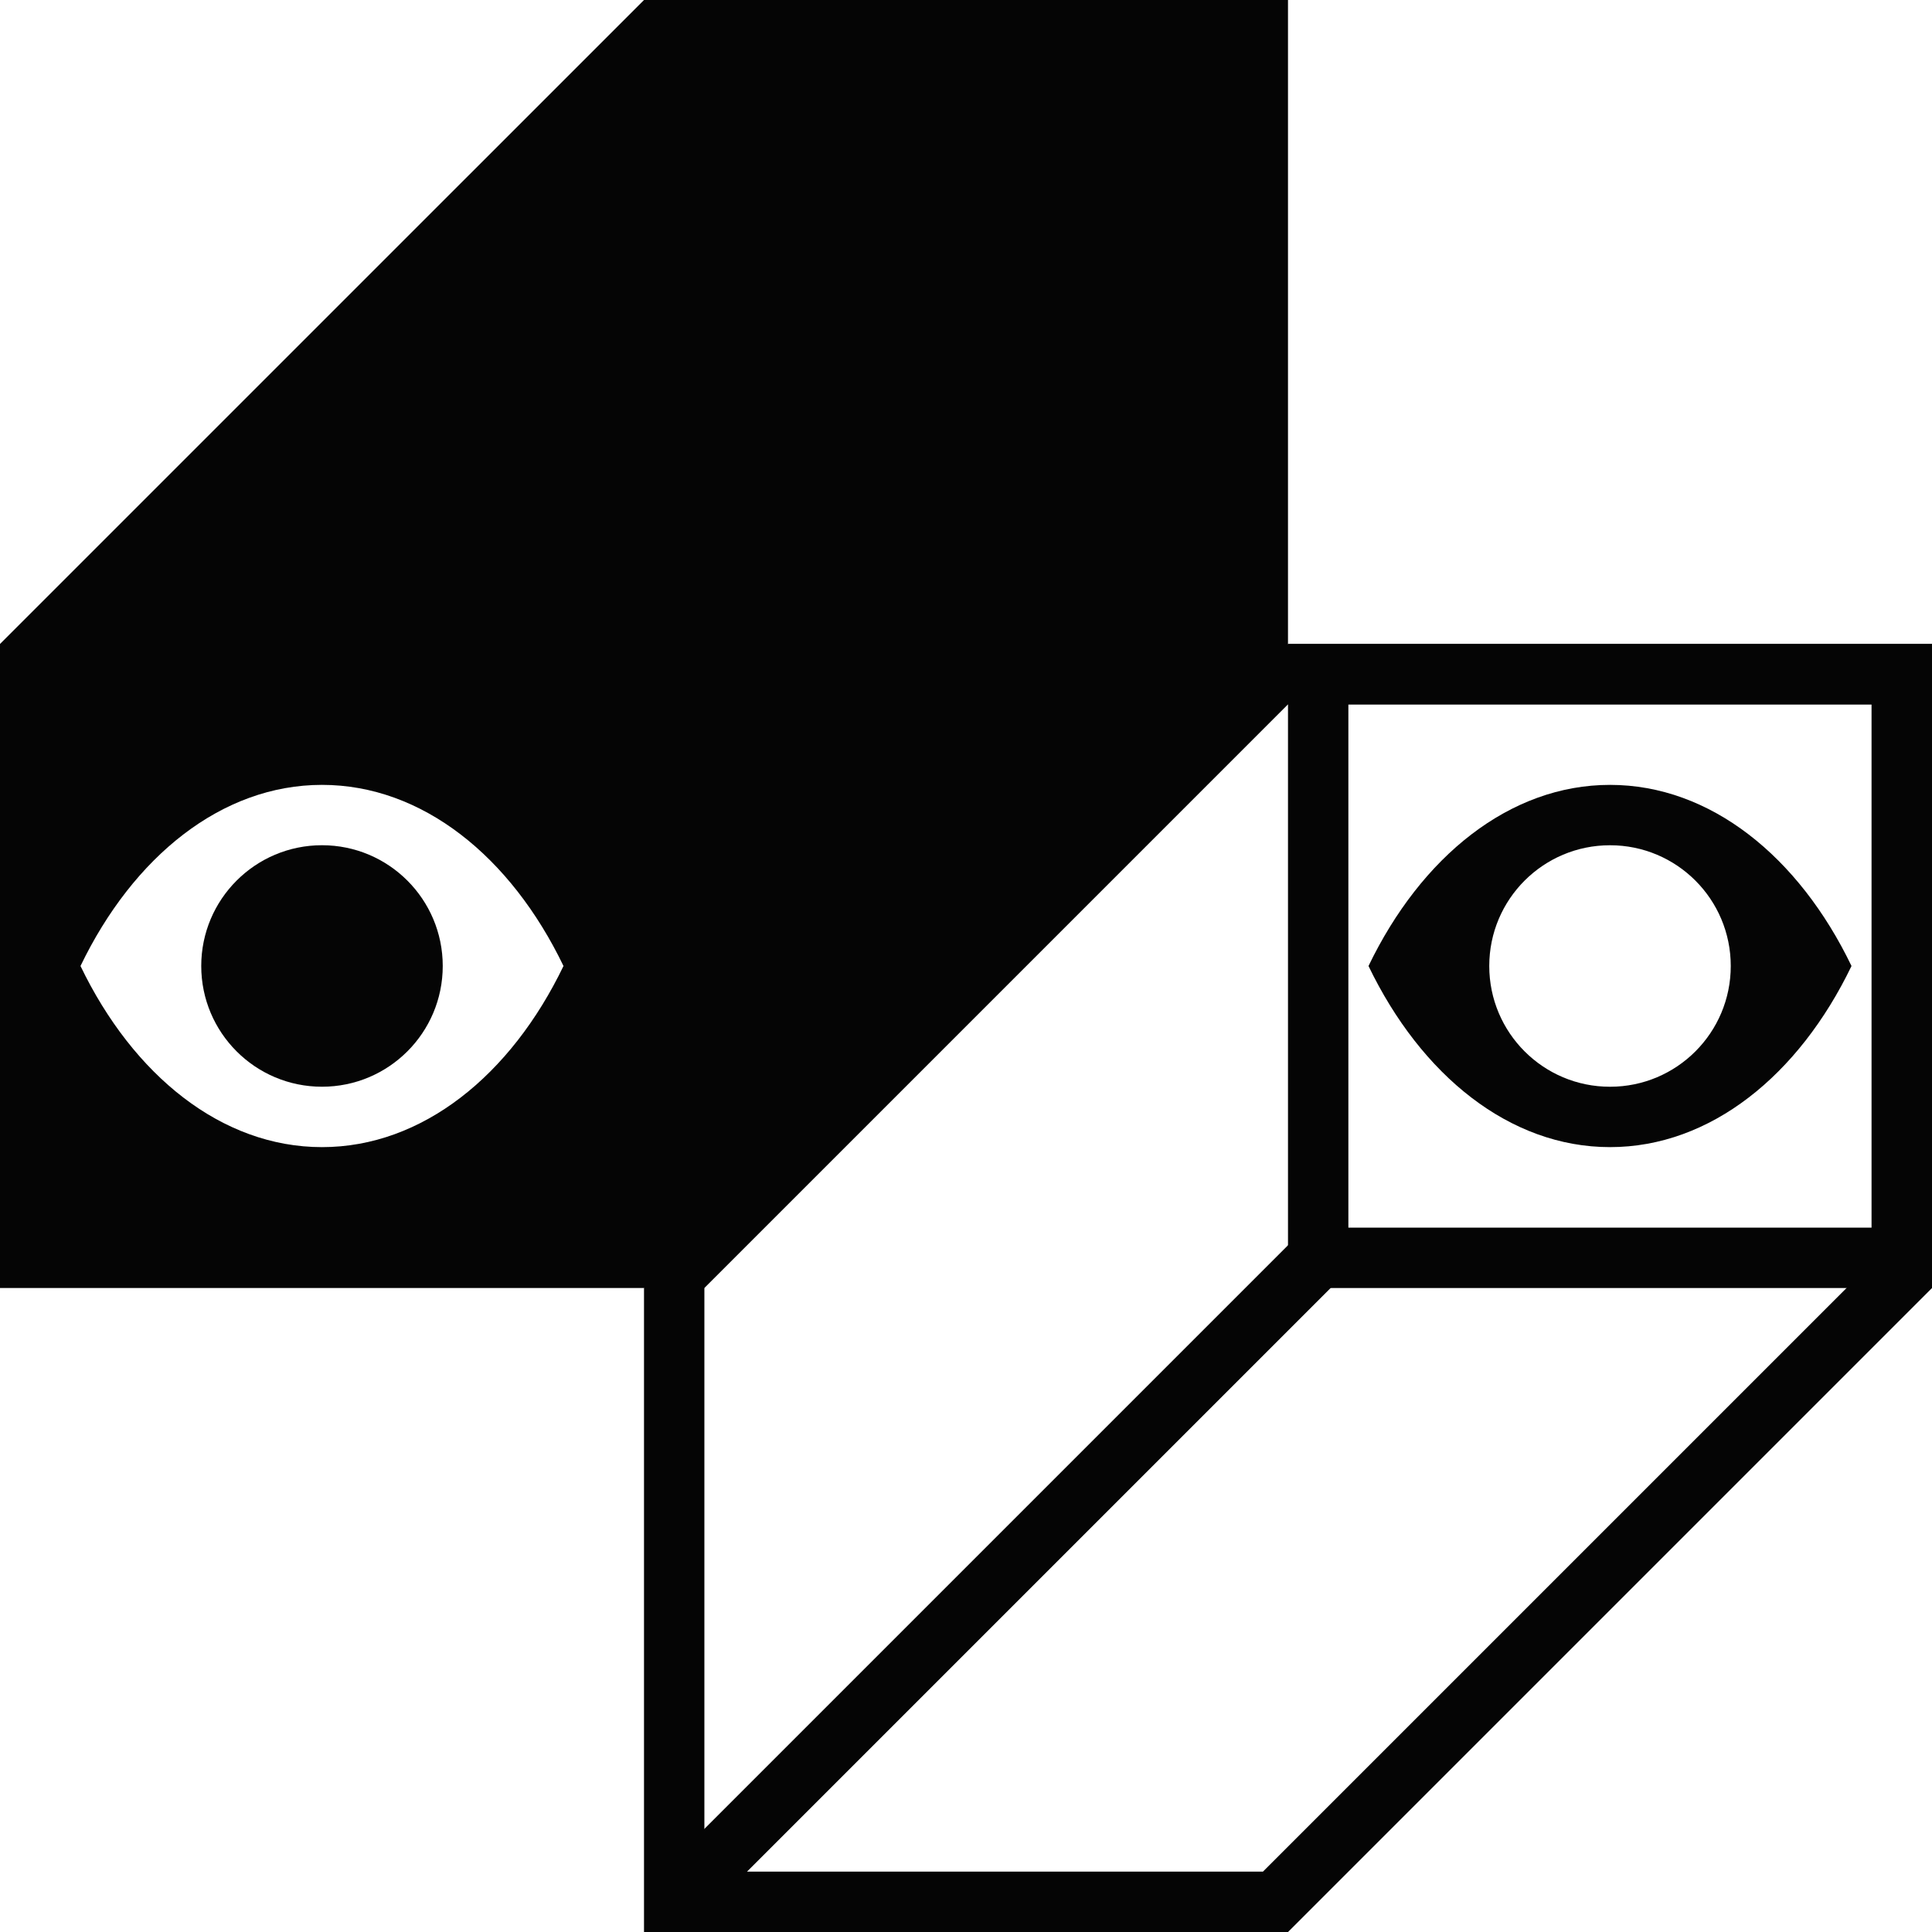
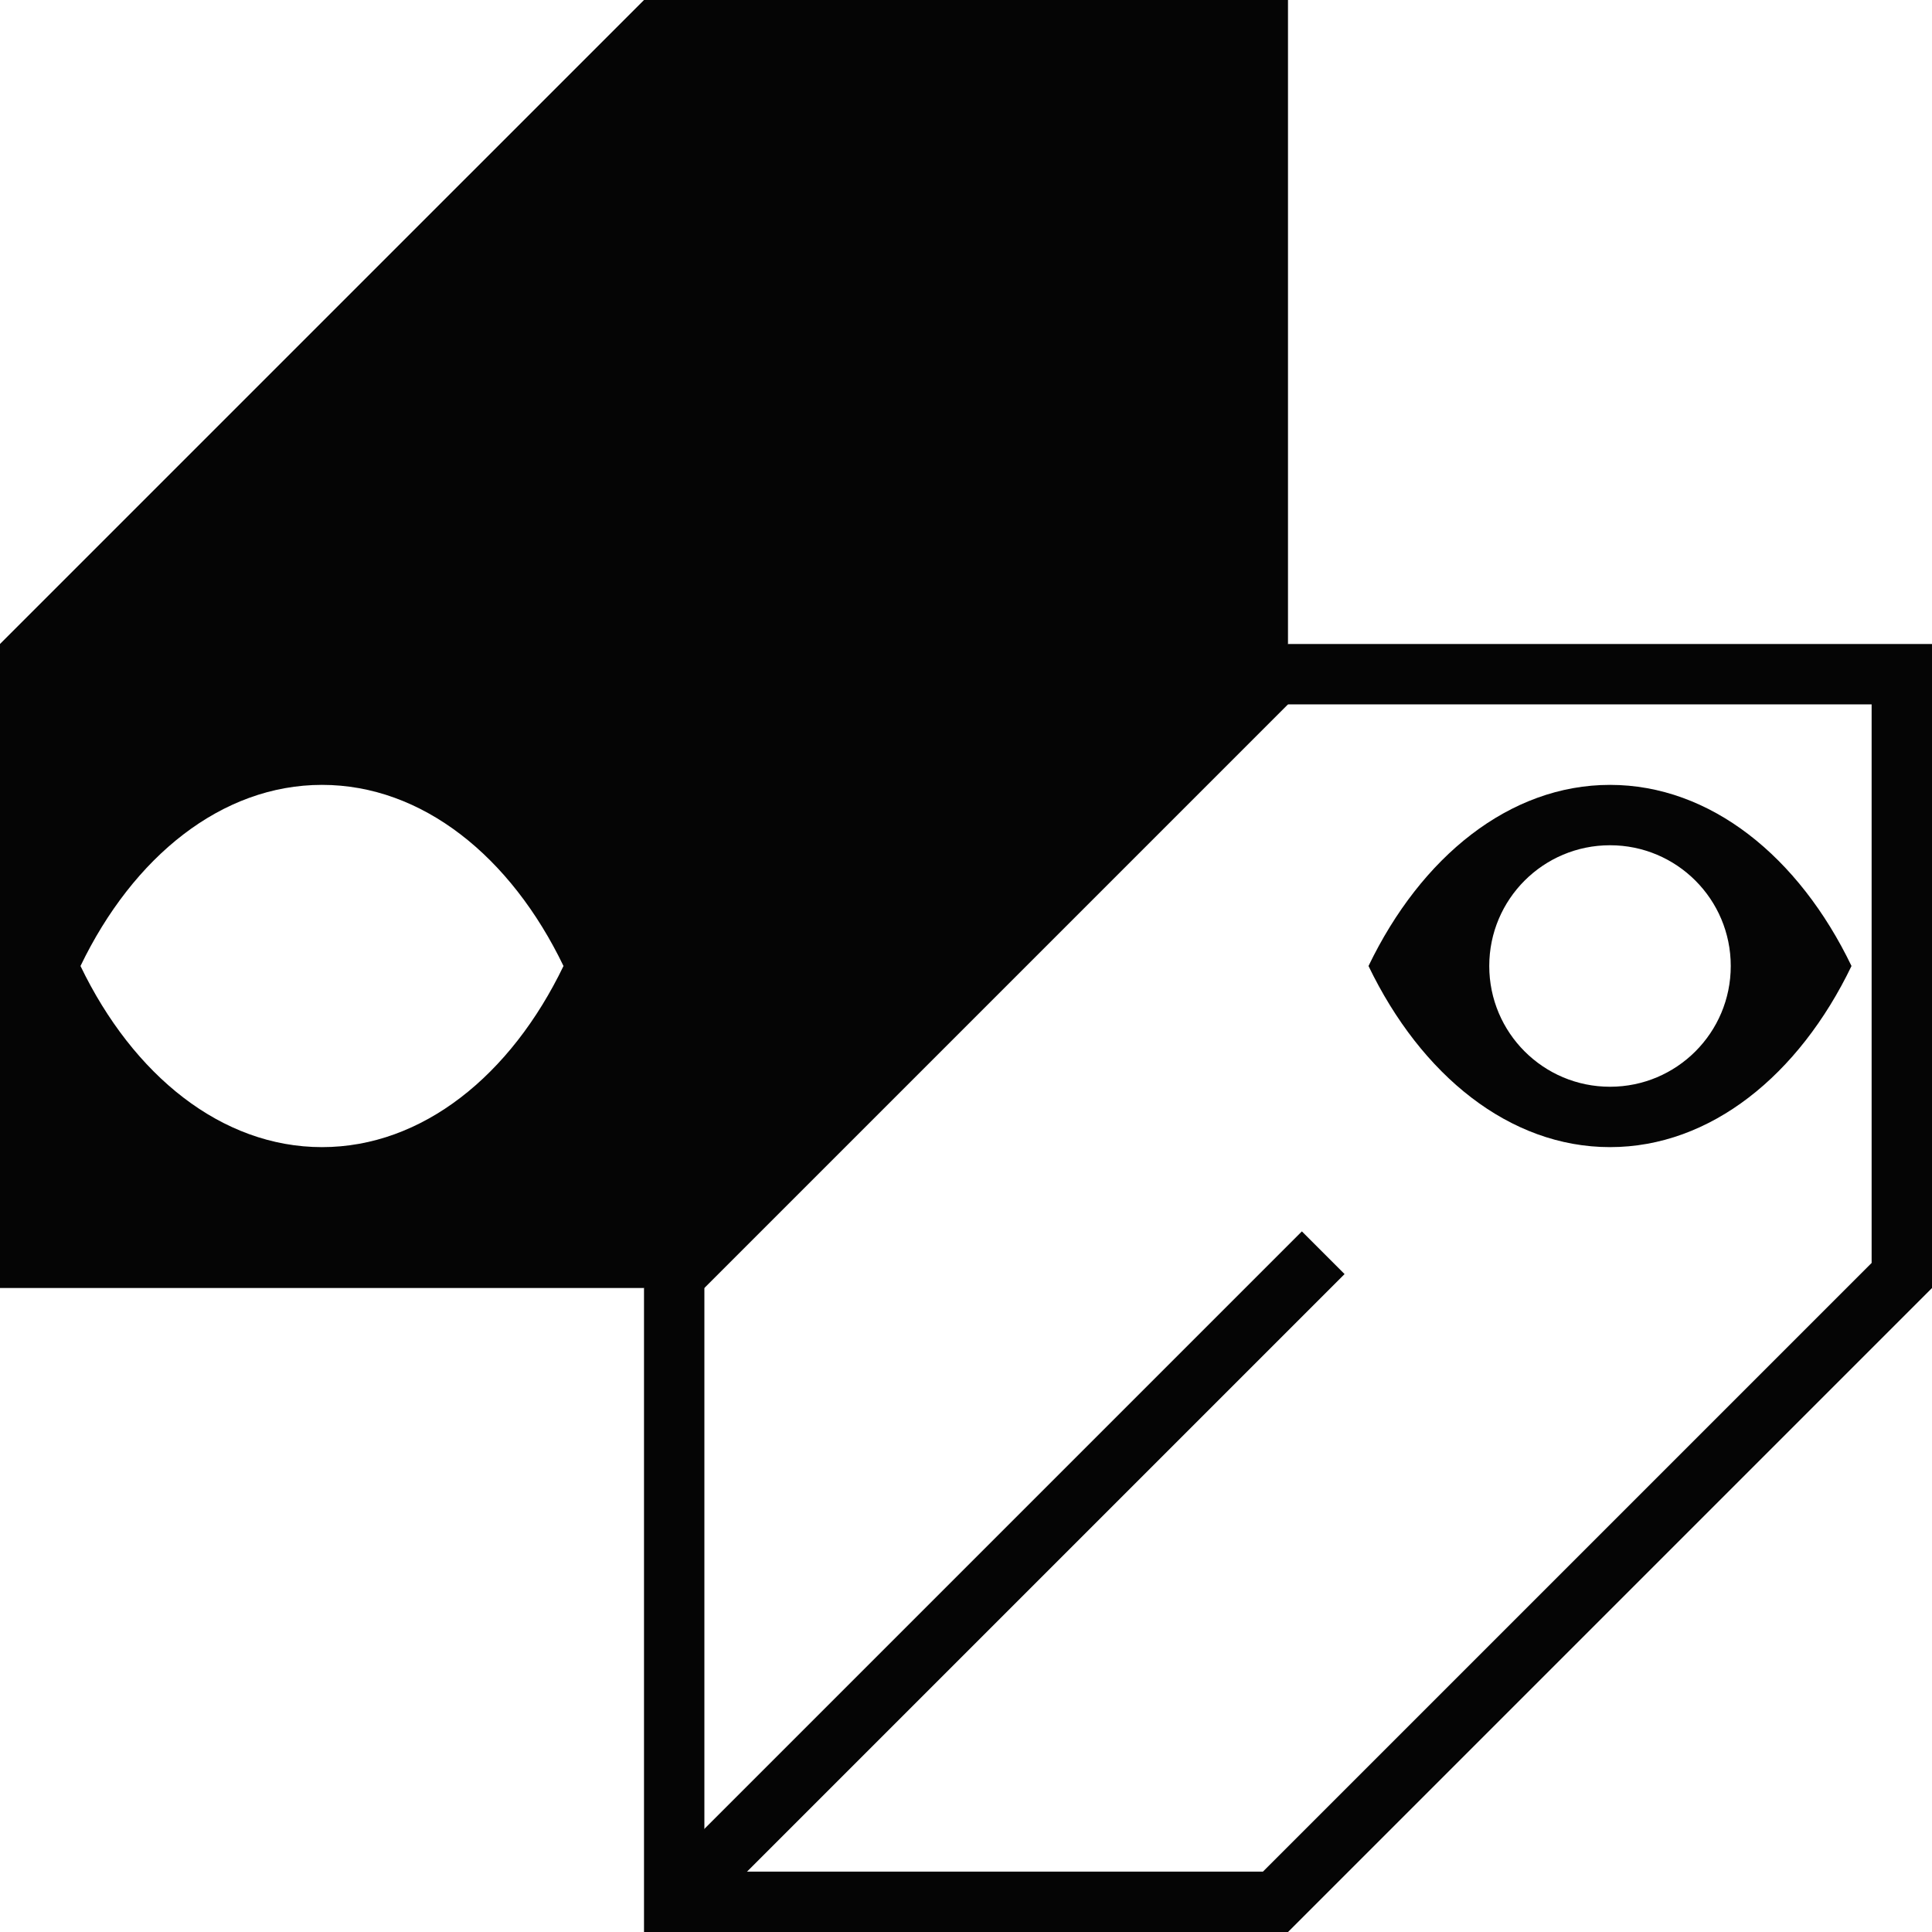
<svg xmlns="http://www.w3.org/2000/svg" width="80" height="80" viewBox="0 0 80 80" fill="none">
  <path d="M66.667 32.5C62.509 32.5 58.846 35.475 56.667 40C58.846 44.525 62.509 47.5 66.667 47.5C70.825 47.5 74.488 44.525 76.667 40C74.488 35.475 70.825 32.5 66.667 32.5ZM66.667 45C63.904 45 61.667 42.762 61.667 40C61.667 37.237 63.904 35 66.667 35C69.43 35 71.667 37.237 71.667 40C71.667 42.762 69.43 45 66.667 45Z" fill="#050505" />
  <path fill-rule="evenodd" clip-rule="evenodd" d="M53.333 0H26.667L0 26.666V53.334L29.167 53.333L53.333 29.166L53.333 0ZM13.333 47.5C9.175 47.5 5.513 44.525 3.333 40C5.513 35.475 9.175 32.5 13.333 32.5C17.492 32.5 21.154 35.475 23.333 40C21.154 44.525 17.492 47.5 13.333 47.5Z" fill="#050505" />
  <path d="M53.334 26.667L50.834 29.167H54.371H55.417H77.5V52.296L52.296 77.5H29.167V56.25V54.371V50.834L26.667 53.334V80H53.334L80 53.334V26.667H53.334Z" fill="#050505" />
  <path d="M53.908 50.989L27.032 77.865L28.8 79.633L55.676 52.757L53.908 50.989Z" fill="#050505" />
-   <path d="M77.656 27.241L76.997 27.9L78.765 29.668L79.424 29.009L77.656 27.241Z" fill="#050505" />
  <path d="M77.634 27.336L77.039 27.932L78.807 29.699L79.402 29.104L77.634 27.336Z" fill="#050505" />
-   <path d="M13.333 44.999C16.094 44.999 18.333 42.761 18.333 39.999C18.333 37.238 16.094 34.999 13.333 34.999C10.572 34.999 8.333 37.238 8.333 39.999C8.333 42.761 10.572 44.999 13.333 44.999Z" fill="#050505" />
-   <path d="M77.5 29.167V50.834H55.833V29.167H77.5ZM80 26.667H53.333V53.334H80V26.667Z" fill="#050505" />
</svg>